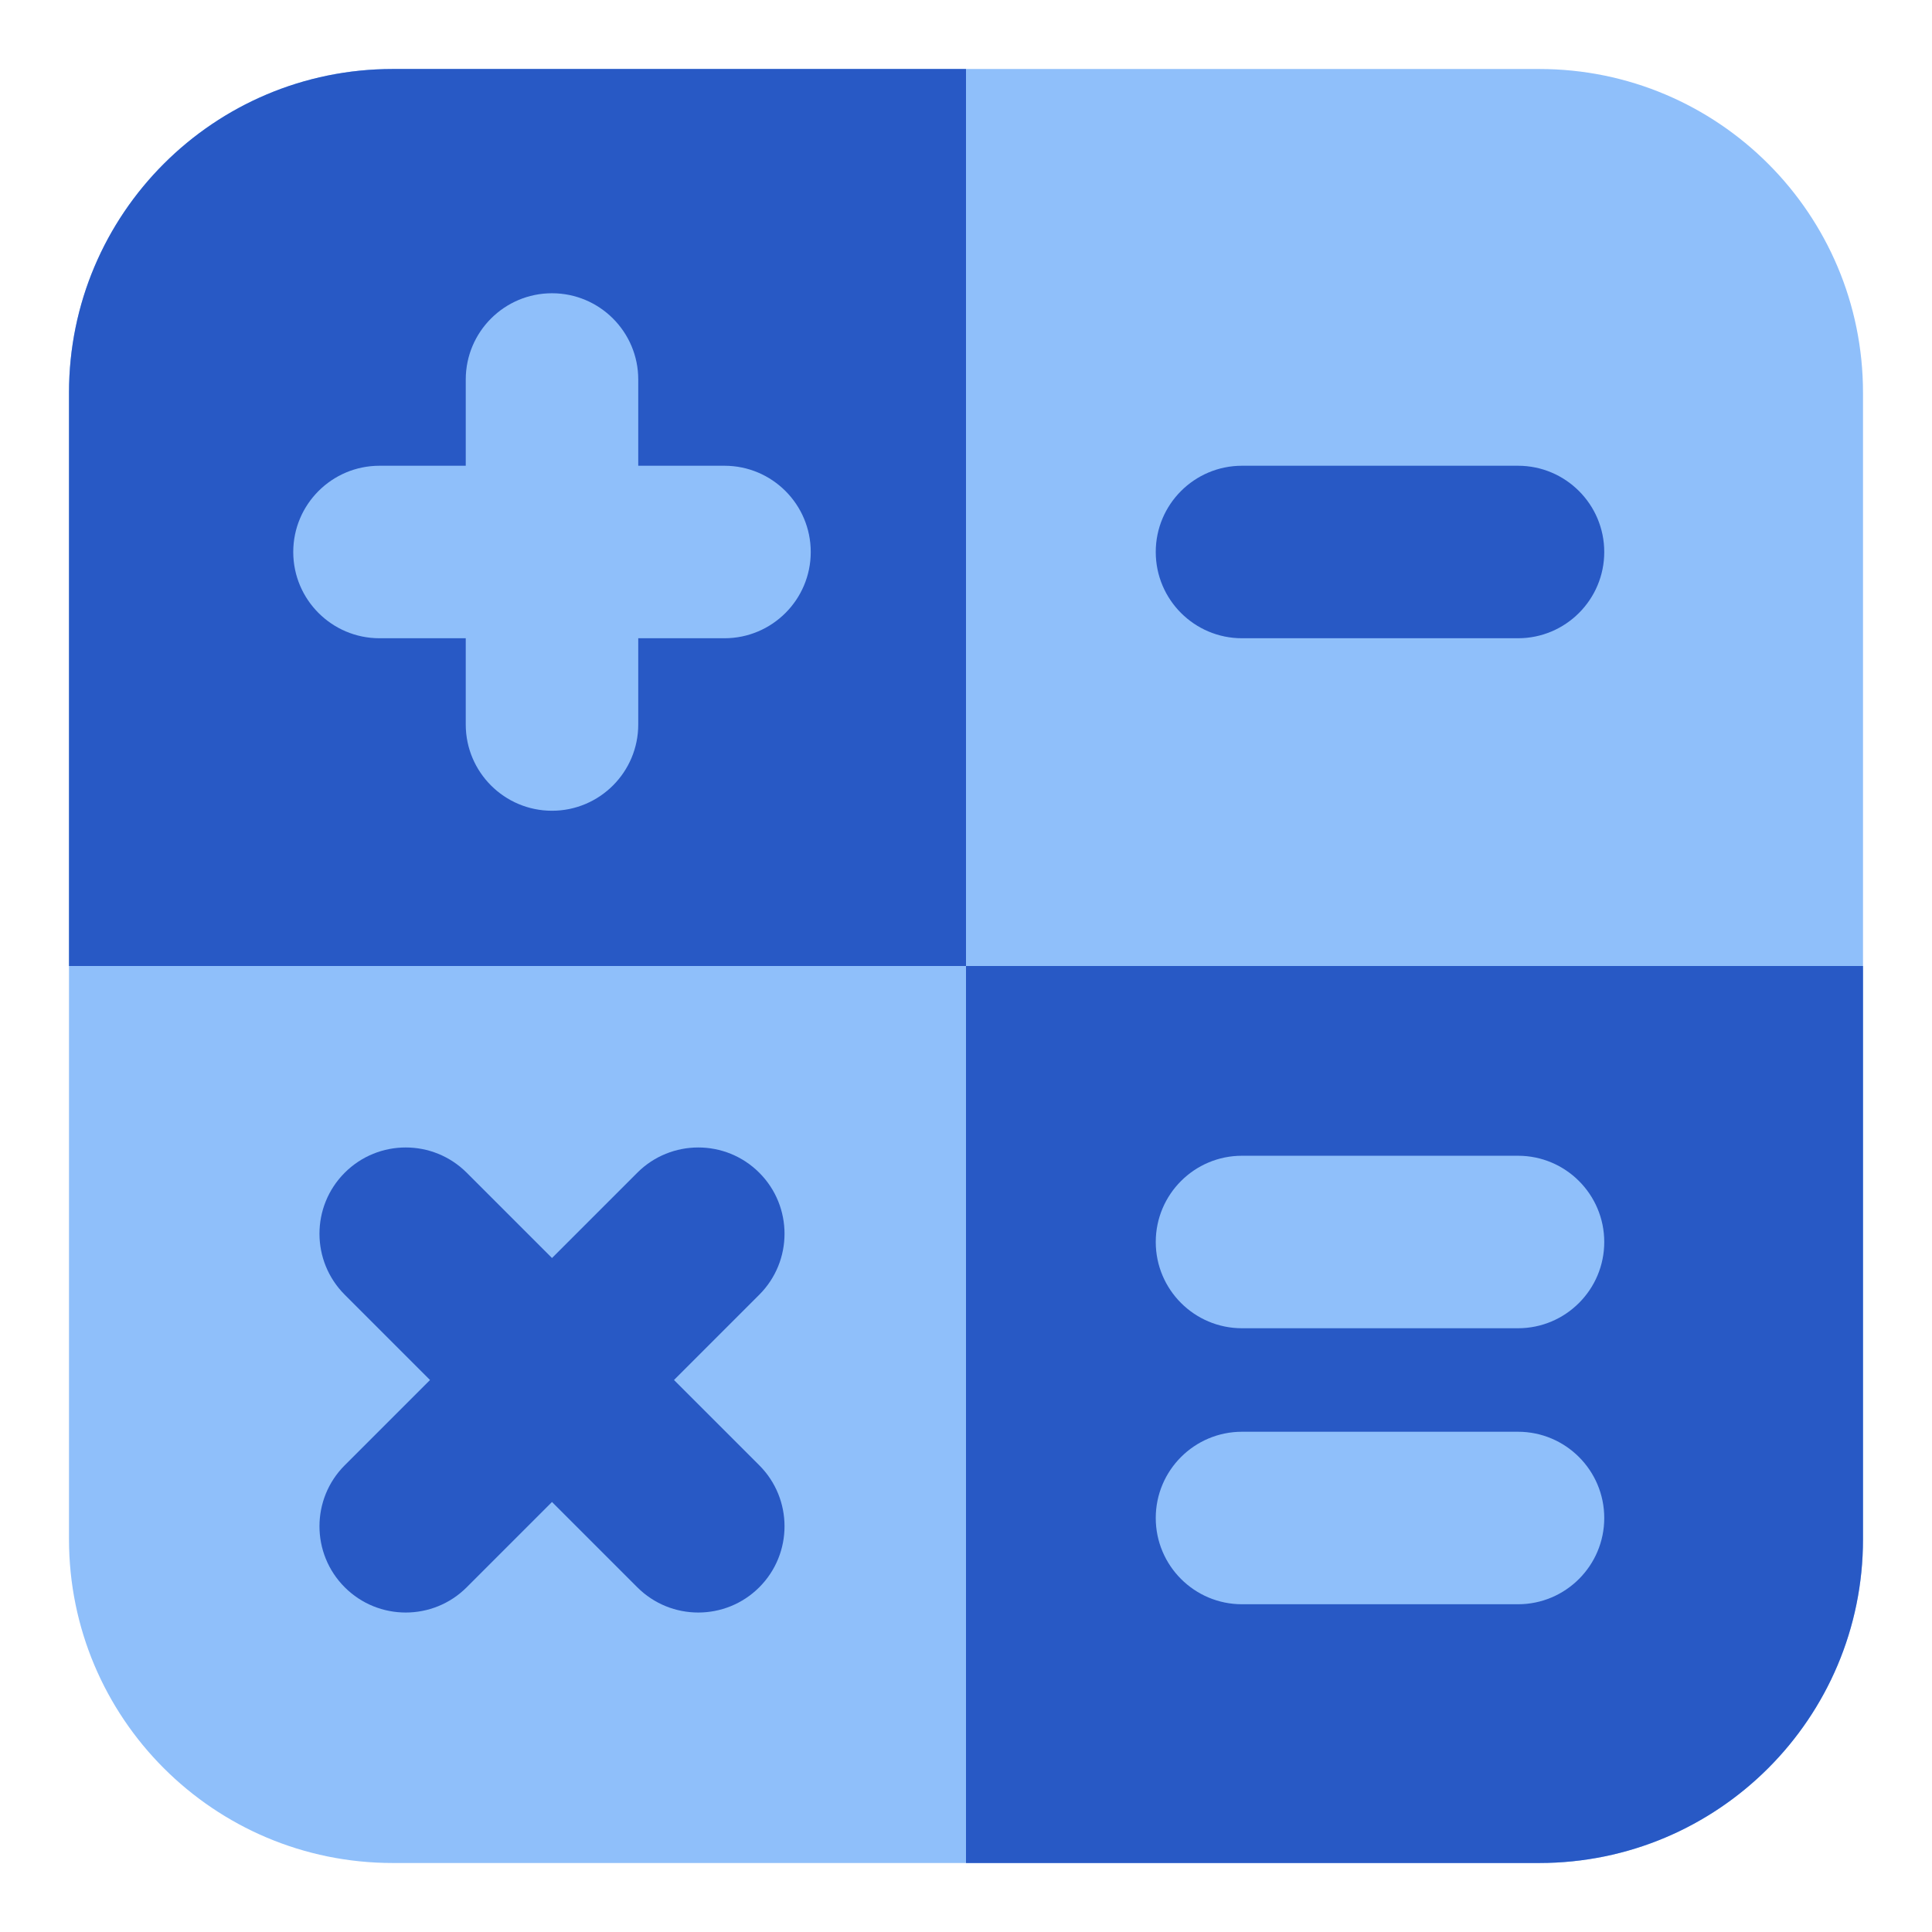
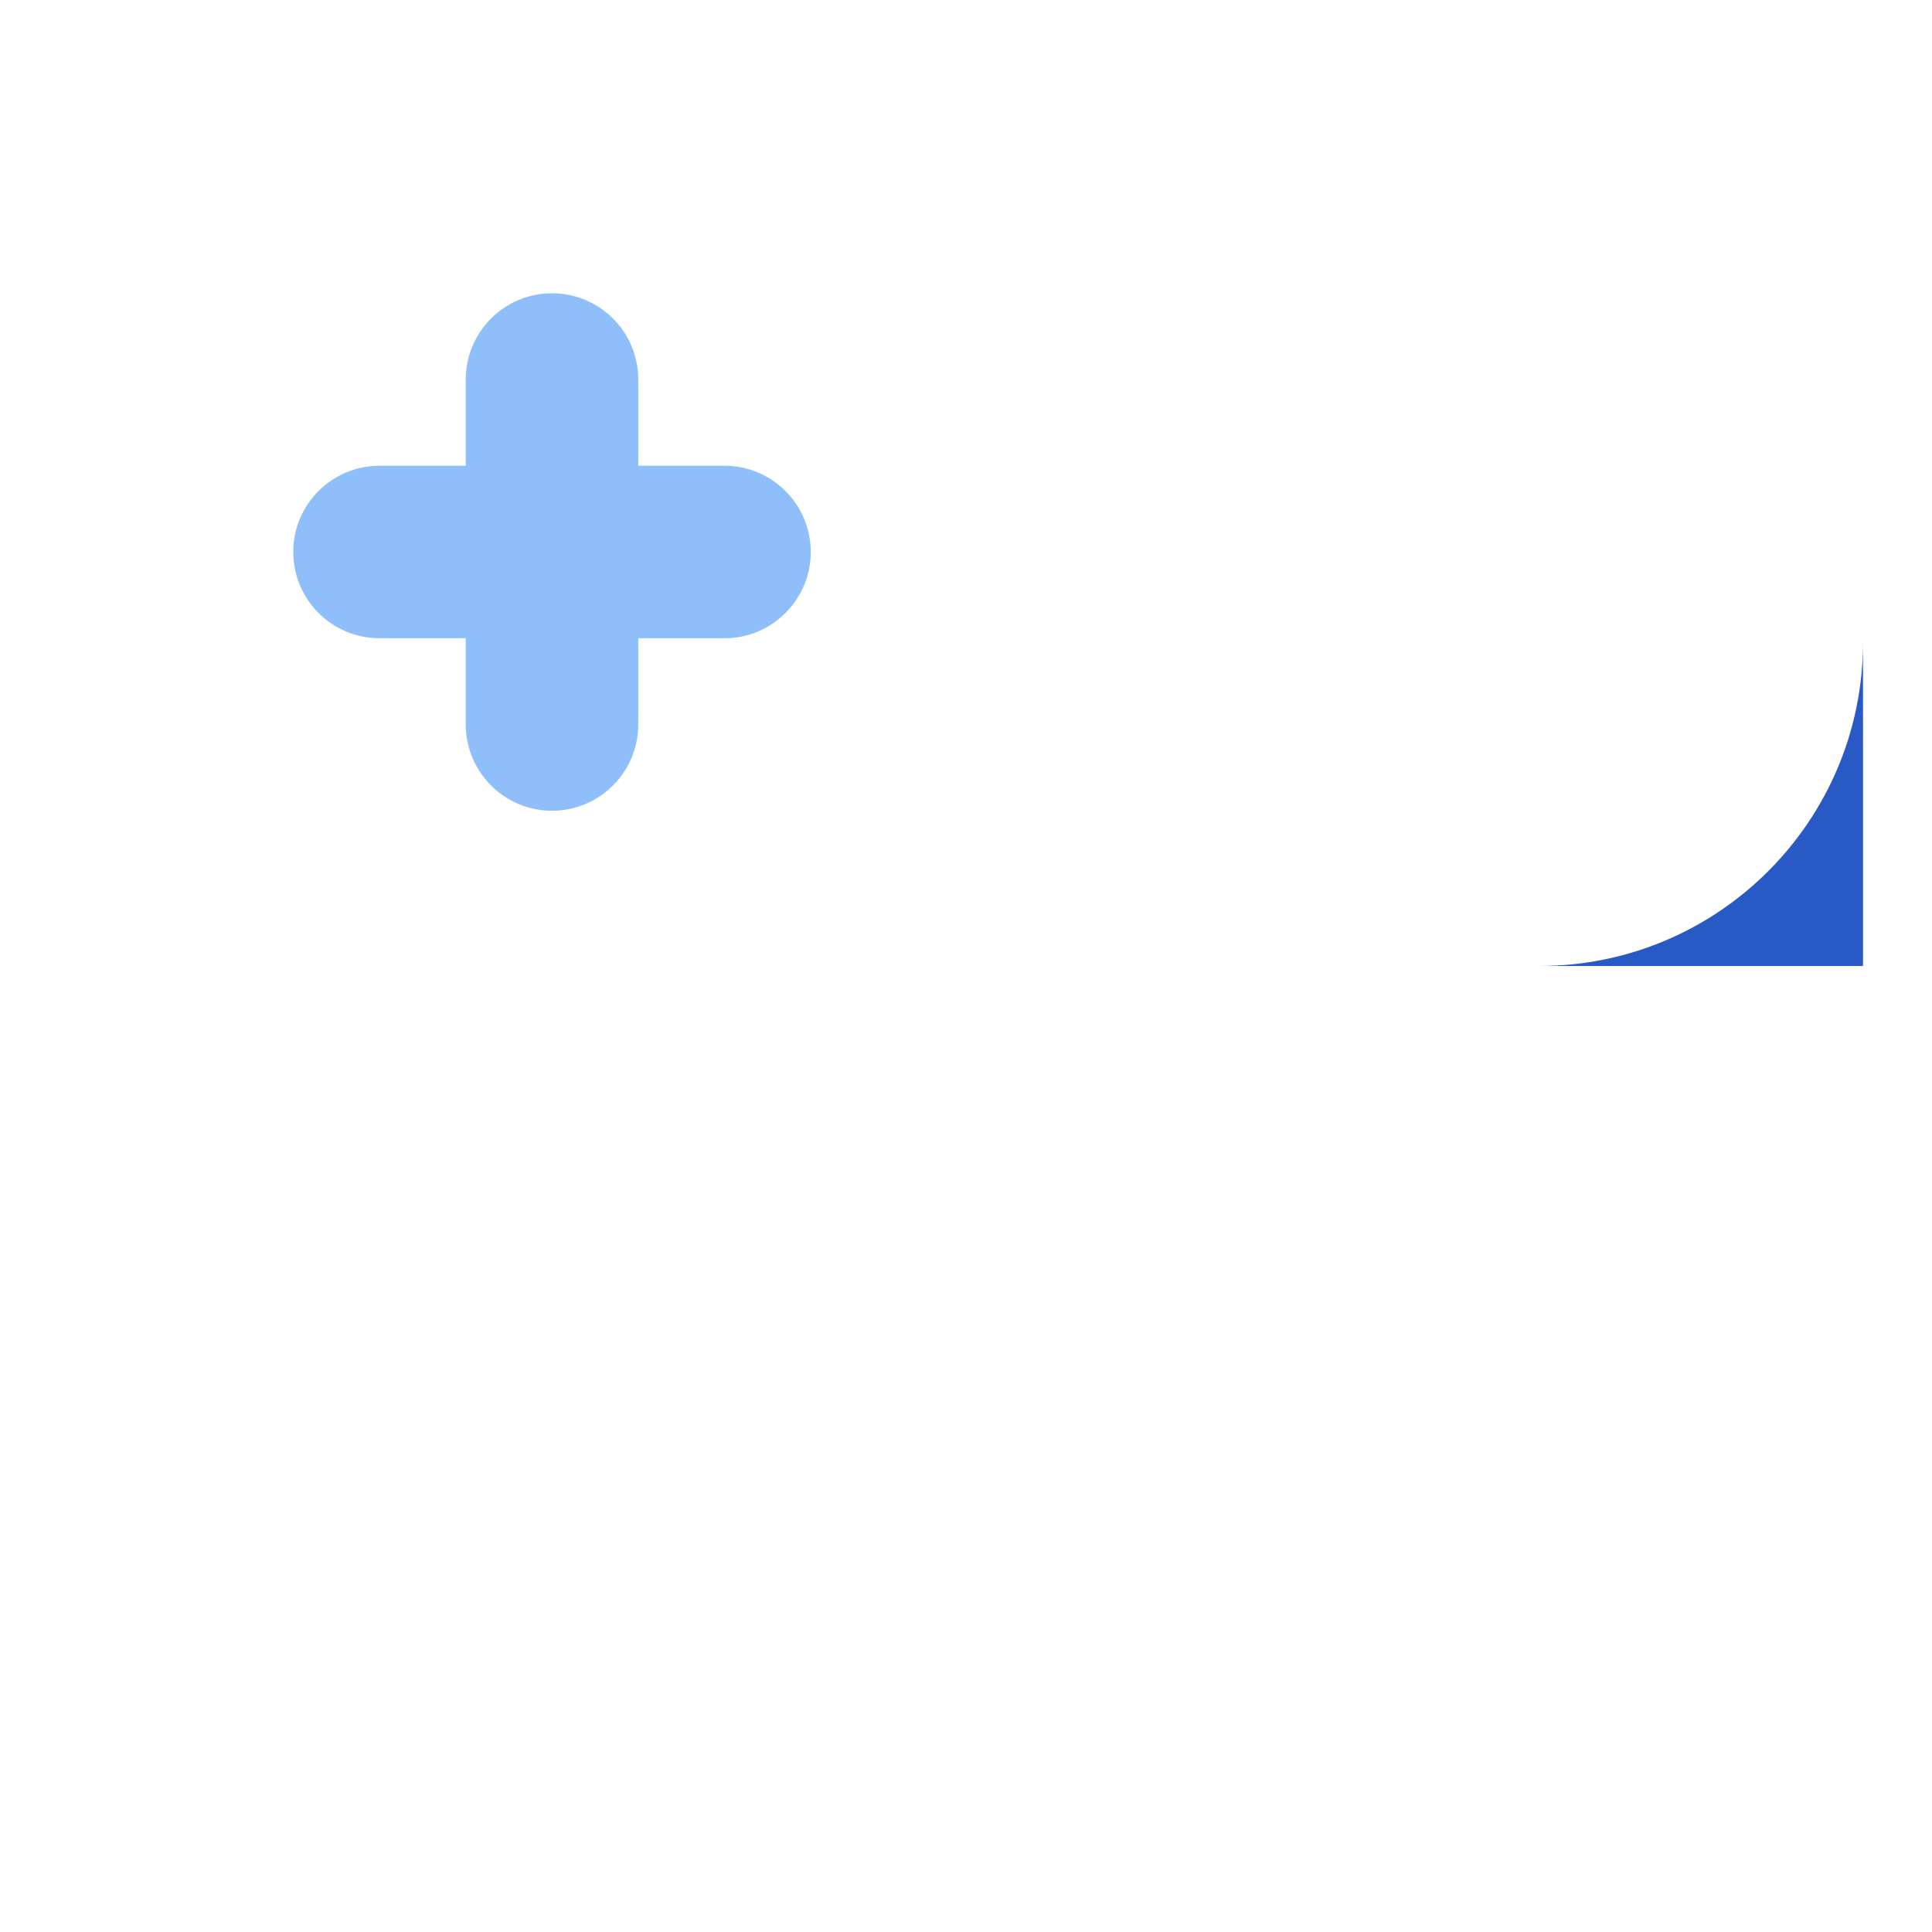
<svg xmlns="http://www.w3.org/2000/svg" fill="none" viewBox="0 0 14 14" id="Calculator-2--Streamline-Core.svg" height="14" width="14">
  <g id="Calculator-2--Streamline-Core.svg">
-     <path id="Union" fill="#8fbffa" fill-rule="evenodd" d="M2.846 0.5C1.55 0.5 0.5 1.55 0.5 2.846v8.308C0.5 12.45 1.55 13.5 2.846 13.5h8.308c1.296 0 2.346 -1.05 2.346 -2.346V2.846C13.5 1.55 12.45 0.5 11.154 0.5H2.846Z" clip-rule="evenodd" stroke-width="1" />
-     <path id="Intersect" fill="#2859c5" fill-rule="evenodd" d="M0.5 7 7 7 7 0.5 2.846 0.5C1.55 0.5 0.5 1.55 0.5 2.846L0.5 7Z" clip-rule="evenodd" stroke-width="1" />
-     <path id="Intersect_2" fill="#2859c5" fill-rule="evenodd" d="M13.5 7H7v6.5h4.154c1.296 0 2.346 -1.05 2.346 -2.346V7Z" clip-rule="evenodd" stroke-width="1" />
-     <path id="Union_2" fill="#8fbffa" fill-rule="evenodd" d="M9 8.375c-0.345 0 -0.625 0.28 -0.625 0.625s0.28 0.625 0.625 0.625h2c0.345 0 0.625 -0.28 0.625 -0.625s-0.28 -0.625 -0.625 -0.625H9Zm0 2c-0.345 0 -0.625 0.28 -0.625 0.625s0.28 0.625 0.625 0.625h2c0.345 0 0.625 -0.28 0.625 -0.625s-0.28 -0.625 -0.625 -0.625H9Z" clip-rule="evenodd" stroke-width="1" />
-     <path id="Union_3" fill="#2859c5" fill-rule="evenodd" d="M3.382 8.498c-0.244 -0.244 -0.64 -0.244 -0.884 0 -0.244 0.244 -0.244 0.64 0 0.884L3.116 10l-0.618 0.618c-0.244 0.244 -0.244 0.64 0 0.884 0.244 0.244 0.64 0.244 0.884 0l0.618 -0.618 0.618 0.618c0.244 0.244 0.64 0.244 0.884 0 0.244 -0.244 0.244 -0.64 0 -0.884L4.884 10l0.618 -0.618c0.244 -0.244 0.244 -0.64 0 -0.884 -0.244 -0.244 -0.64 -0.244 -0.884 0l-0.618 0.618 -0.618 -0.618Z" clip-rule="evenodd" stroke-width="1" />
+     <path id="Intersect_2" fill="#2859c5" fill-rule="evenodd" d="M13.5 7H7h4.154c1.296 0 2.346 -1.05 2.346 -2.346V7Z" clip-rule="evenodd" stroke-width="1" />
    <path id="Union_4" fill="#8fbffa" fill-rule="evenodd" d="M4.625 2.75c0 -0.345 -0.28 -0.625 -0.625 -0.625s-0.625 0.28 -0.625 0.625v0.625H2.75c-0.345 0 -0.625 0.28 -0.625 0.625s0.28 0.625 0.625 0.625h0.625v0.625c0 0.345 0.28 0.625 0.625 0.625s0.625 -0.28 0.625 -0.625v-0.625h0.625c0.345 0 0.625 -0.28 0.625 -0.625s-0.28 -0.625 -0.625 -0.625h-0.625V2.75Z" clip-rule="evenodd" stroke-width="1" />
-     <path id="Vector (Stroke)" fill="#2859c5" fill-rule="evenodd" d="M8.375 4c0 -0.345 0.28 -0.625 0.625 -0.625h2c0.345 0 0.625 0.28 0.625 0.625s-0.28 0.625 -0.625 0.625H9c-0.345 0 -0.625 -0.28 -0.625 -0.625Z" clip-rule="evenodd" stroke-width="1" />
  </g>
</svg>